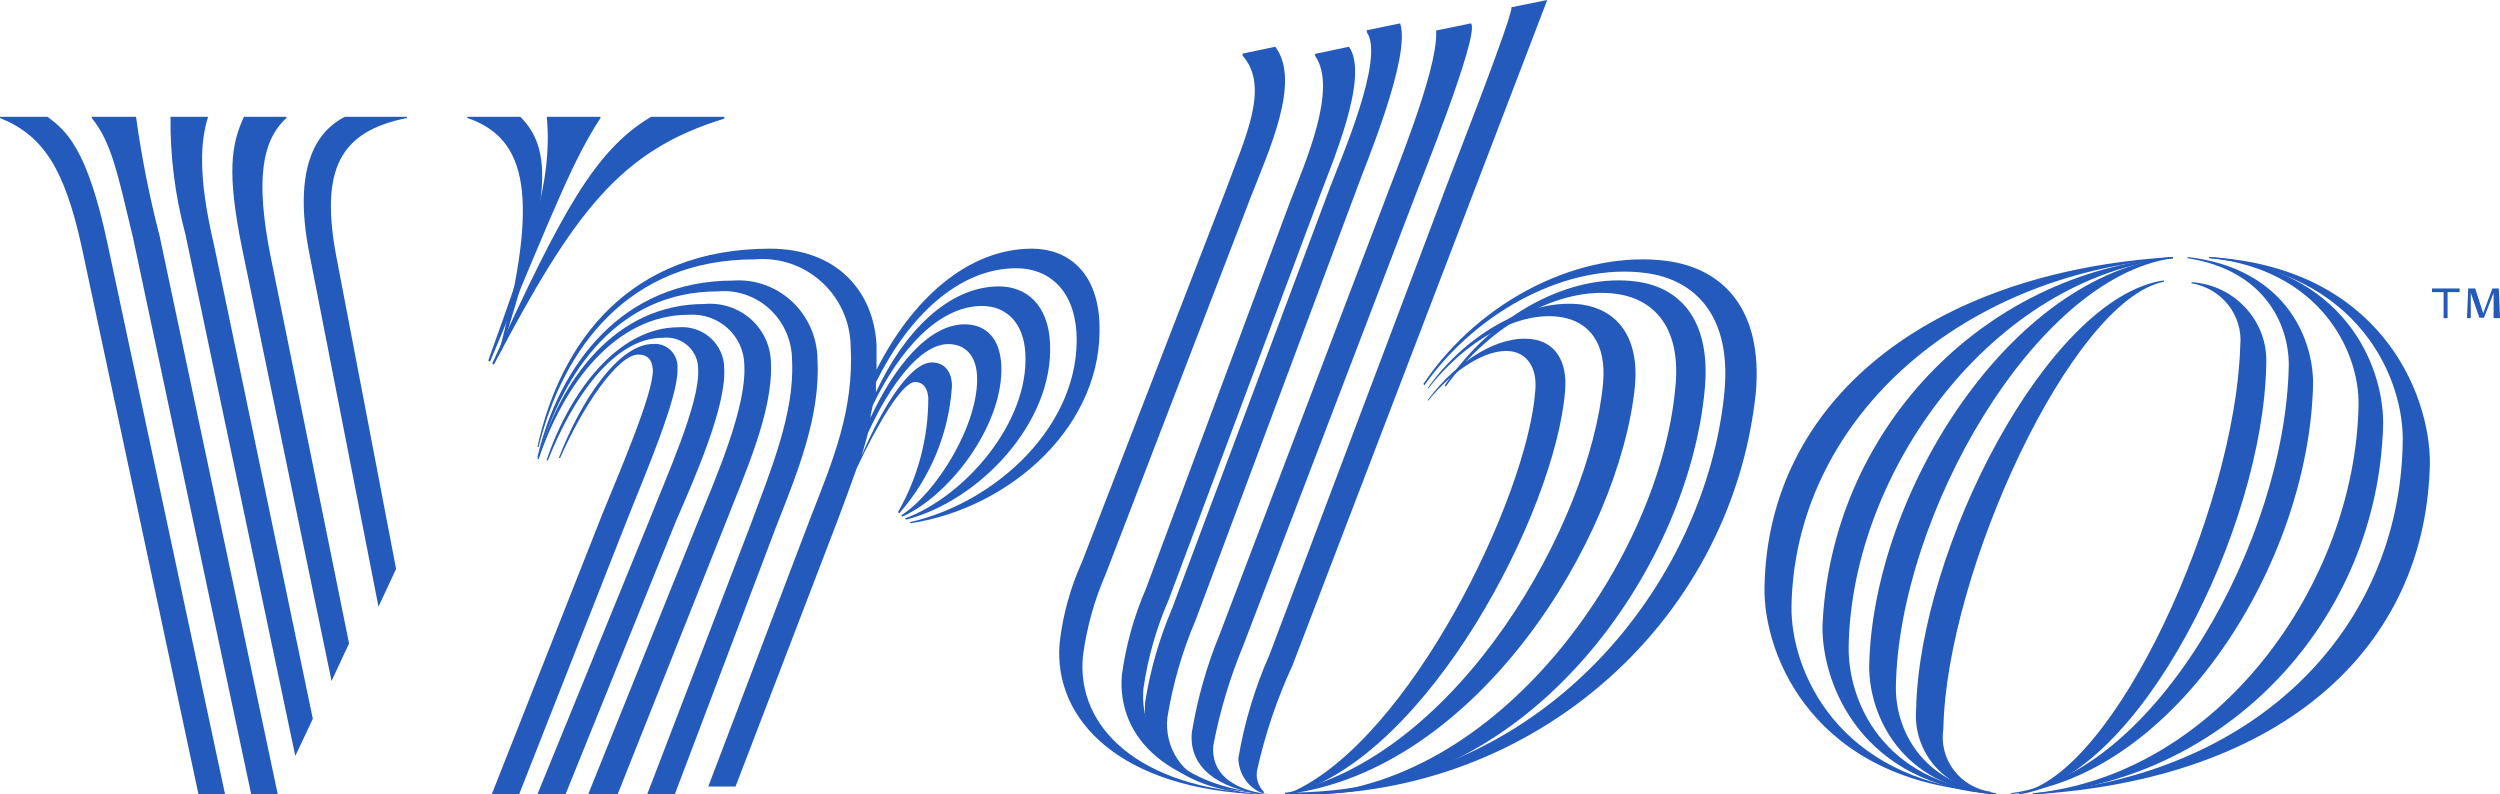
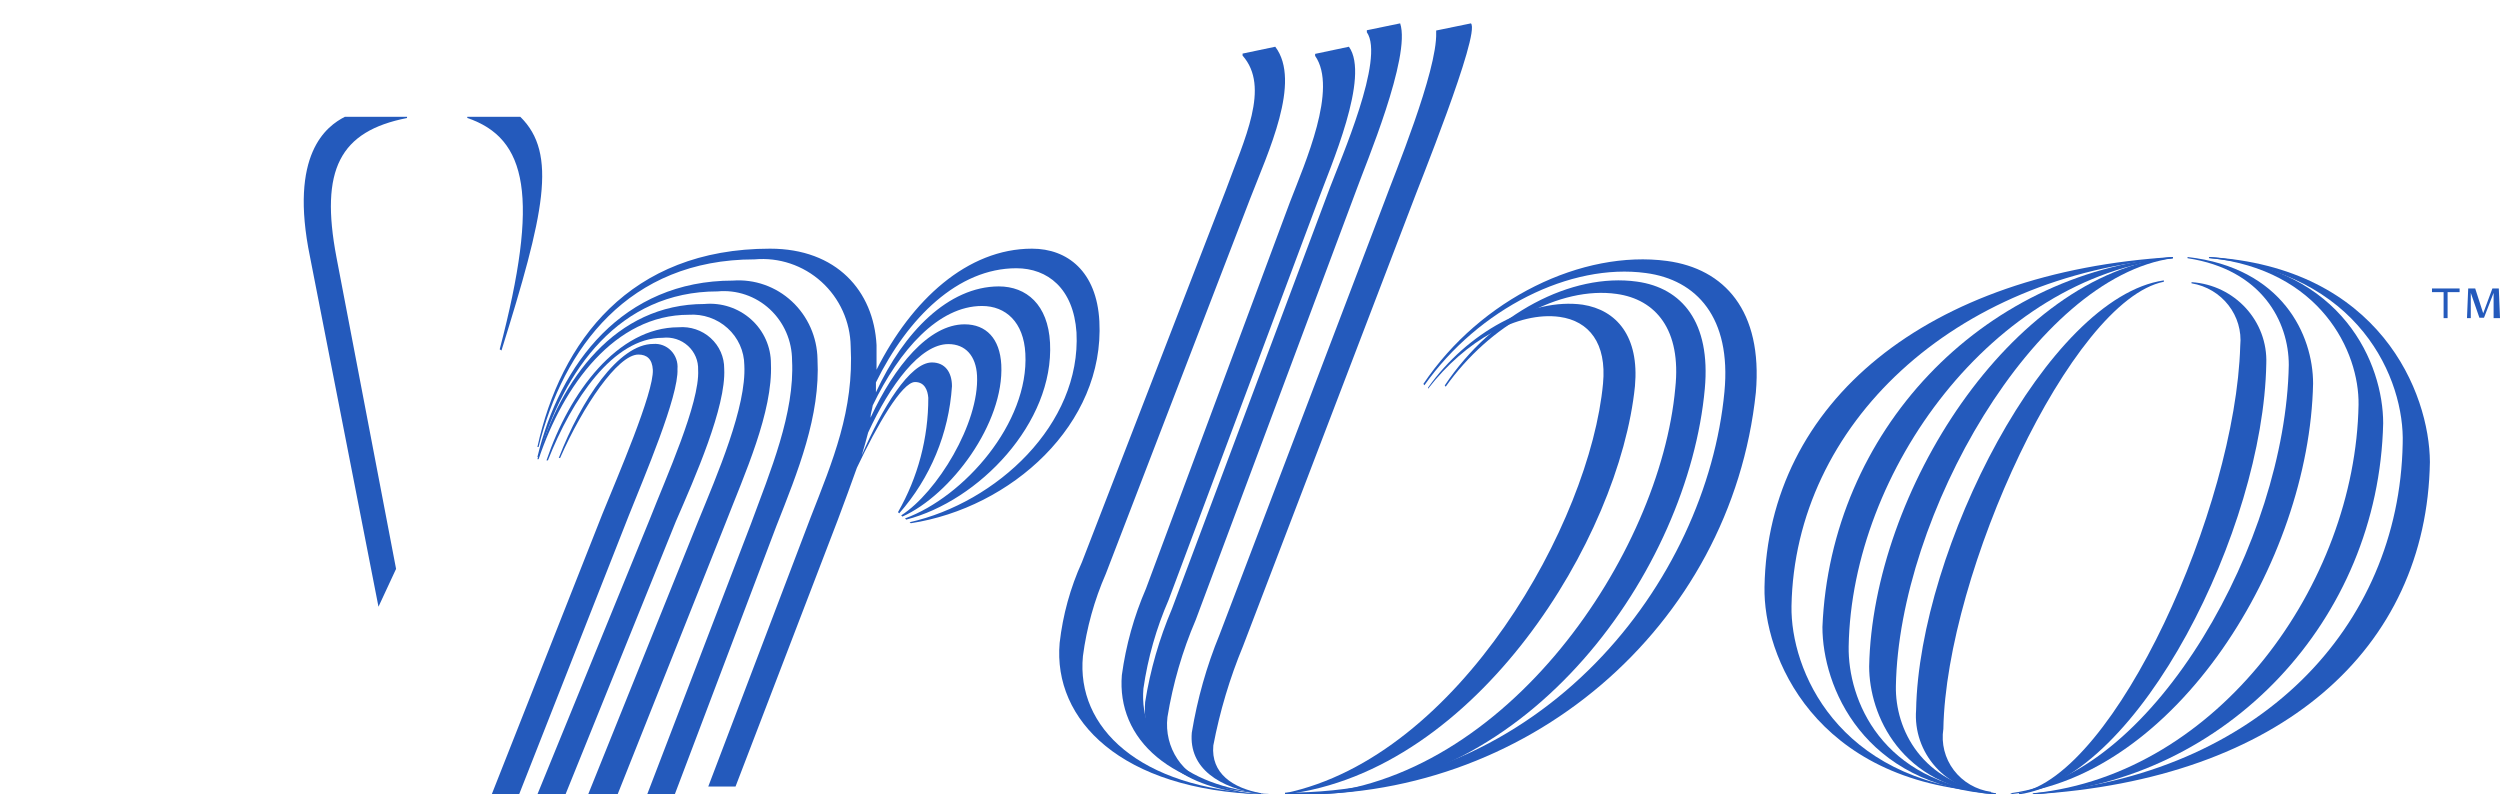
<svg xmlns="http://www.w3.org/2000/svg" width="107px" height="34px" viewBox="0 0 107 34" version="1.1">
  <title>logo</title>
  <desc>Created with Sketch.</desc>
  <g id="Page-1" stroke="none" stroke-width="1" fill="none" fill-rule="evenodd">
    <g id="Artboard" fill="#245ABC" fill-rule="nonzero">
      <g id="logo">
        <path d="M94.544,11 L94.544,11.051 C101.024,11.604 102.927,16.276 102.835,18.99 C102.684,26.852 96.682,33.183 87,33.957 L87,34 C97.638,33.353 103.866,27.771 104,19.773 C103.983,16.829 101.871,11.434 94.544,11 Z" id="Path" />
        <path d="M87,34 C95.301,33.436 101.808,26.546 102,18.115 C102,15.6 100.3,11.465 94.589,11 L94.589,11.043 C99.314,11.551 100.98,15.04 100.946,17.323 C100.81,24.998 94.938,33.13 87.051,33.948 L87,34 Z" id="Path" />
        <path d="M86,34 C93.115,33.259 98.844,24.048 99,16.416 C99,14.349 97.691,11.462 93.627,11 L93.627,11.052 C96.825,11.541 97.96,13.782 97.96,15.623 C97.83,23.097 92.249,33.128 86.121,33.939 L86,34 Z" id="Path" />
        <path d="M86.411,33.941 L86.411,34 C91.558,33.267 96.869,22.646 96.997,15.571 C97.071,13.747 95.652,12.198 93.797,12.076 L93.797,12.126 C95.102,12.342 96.013,13.512 95.882,14.805 C95.685,21.72 90.537,33.191 86.411,33.941 Z M83.176,31.195 C83.296,24.541 88.641,12.851 92.613,12.059 L92.613,12 C87.637,12.724 82.138,23.531 82.009,30.387 C81.941,31.279 82.244,32.16 82.848,32.83 C83.453,33.499 84.308,33.9 85.218,33.941 L85.218,33.891 C84.581,33.803 84.007,33.469 83.623,32.962 C83.239,32.456 83.078,31.819 83.176,31.195 L83.176,31.195 Z" id="Shape" />
        <path d="M81.144,29.362 C81.274,22.082 87.089,11.863 93,11.052 L93,11 C86.067,11.741 80.147,21.088 80,28.525 C80,30.6 81.352,33.669 85.373,34 L85.373,33.948 C82.236,33.538 81.109,31.201 81.144,29.362 L81.144,29.362 Z" id="Path" />
        <path d="M79.123,27.671 C79.251,20.136 85.317,11.87 93,11.052 L93,11 C84.772,11.7 78.344,18.486 78,26.836 C78,29.35 79.702,33.621 85.428,34 L85.428,33.948 C80.493,33.501 79.089,29.927 79.123,27.671 L79.123,27.671 Z" id="Path" />
        <path d="M76.676,25.945 C76.814,18.159 83.64,11.788 93,11.051 L93,11 C82.52,11.635 75.659,17.193 75.521,25.123 C75.461,28.055 77.641,33.477 85.166,33.901 C78.598,33.393 76.633,28.648 76.676,25.945 Z M71.35,11.169 C67.738,10.687 63.377,12.771 60.921,16.431 L60.964,16.49 C63.291,13.203 67.221,11.246 70.445,11.686 C72.617,11.974 74.108,13.593 73.806,16.77 C73.039,24.861 66.101,33.952 55,33.926 L55,33.986 C65.277,34.374 74.095,26.852 75.151,16.795 C75.452,13.288 73.797,11.5 71.35,11.169 Z" id="Shape" />
        <path d="M72.966,16.636 C73.225,13.797 71.995,12.321 70.061,12.053 C67.274,11.665 63.884,13.417 61.834,16.498 L61.876,16.55 C63.759,13.892 66.772,12.235 69.191,12.58 C70.865,12.813 71.97,14.107 71.702,16.61 C71.057,23.704 64.495,33.456 56,34 C65.491,33.991 72.263,24.369 72.966,16.636 Z" id="Path" />
        <path d="M55,33.948 L55,34 C63.228,33.015 69.323,23.01 69.976,16.526 C70.168,14.399 69.192,13.266 67.738,13.04 C65.544,12.735 62.81,14.216 61.121,16.587 L61.121,16.639 C62.732,14.556 64.978,13.319 66.754,13.563 C68.008,13.737 68.774,14.687 68.609,16.421 C68.06,22.33 62.462,32.388 55,33.948 L55,33.948 Z" id="Path" />
-         <path d="M55.247,33.922 L55.247,34 C61.116,32.378 66.557,21.922 66.985,16.745 C67.102,15.426 66.532,14.649 65.593,14.52 C64.193,14.321 62.415,15.382 61.116,17.108 L61.116,17.16 C62.197,15.831 63.631,14.891 64.679,15.037 C65.358,15.132 65.803,15.745 65.71,16.72 C65.383,21.24 60.353,31.679 55.247,33.922 Z M54.325,28.047 C53.701,29.455 53.256,30.94 53,32.464 C53.018,33.051 53.337,33.583 53.838,33.862 C53.919,33.904 54.003,33.938 54.09,33.965 L54.09,33.888 C53.848,33.647 53.741,33.296 53.805,32.956 C54.151,31.409 54.66,29.904 55.322,28.47 L66.222,0 L64.688,0.311 C64.771,0.673 61.829,8.118 61.711,8.489 L54.325,28.047 Z" id="Shape" />
        <path d="M52.197,27.162 C51.644,28.509 51.246,29.916 51.009,31.355 C50.875,32.894 52.197,33.728 53.971,34 L53.971,33.949 C52.758,33.728 51.821,33.098 51.93,31.908 C52.208,30.449 52.634,29.024 53.201,27.655 L60.447,8.706 C60.623,8.204 63.375,1.434 62.957,1 L61.468,1.306 L61.468,1.391 C61.526,3.041 59.644,7.557 59.259,8.621 L52.197,27.162 Z" id="Path" />
        <path d="M56.925,8.021 L50.158,26.063 C49.617,27.335 49.232,28.672 49.013,30.044 C48.831,32.247 50.564,33.767 53.807,34 C53.138,33.923 52.481,33.764 51.849,33.525 C50.623,33.215 49.813,31.997 49.967,30.692 C50.201,29.257 50.608,27.859 51.178,26.529 L58.078,8.065 C58.426,7.089 60.4,2.425 59.927,1 L58.501,1.294 L58.501,1.38 C59.28,2.494 57.381,6.812 56.925,8.021 L56.925,8.021 Z" id="Path" />
        <path d="M55.208,8.655 L49.045,25.2 C48.536,26.375 48.189,27.618 48.015,28.894 C47.794,31.609 50.058,33.83 54.554,34 C50.786,33.779 48.734,31.923 48.938,29.472 C49.127,28.161 49.491,26.884 50.017,25.677 L56.385,8.655 C56.957,7.098 58.649,3.277 57.734,2 L56.287,2.306 L56.287,2.391 C57.268,3.796 55.862,6.953 55.208,8.655 Z" id="Path" />
        <path d="M54.075,33.974 C48.744,33.741 46.057,31.125 46.349,28.085 C46.508,26.87 46.837,25.684 47.328,24.562 L53.5,8.519 C54.272,6.516 55.714,3.494 54.581,2 L53.182,2.294 L53.182,2.38 C54.375,3.727 53.268,5.937 52.452,8.174 L46.306,24.062 C45.81,25.155 45.489,26.321 45.353,27.515 C45.061,30.822 47.989,33.819 54.058,34 L54.075,33.974 Z M47.053,13.752 C46.941,11.619 45.688,10.643 44.169,10.643 C41.405,10.643 39.018,12.836 37.516,15.824 L37.516,14.771 C37.396,12.448 35.799,10.643 32.958,10.643 C26.949,10.643 23.987,14.624 23,19.131 L23.052,19.131 C24.099,14.909 26.897,11.101 32.297,11.101 C33.342,11.007 34.378,11.355 35.158,12.061 C35.938,12.767 36.391,13.767 36.409,14.822 C36.554,17.56 35.653,19.692 34.692,22.153 L30.314,33.663 L31.481,33.663 L35.859,22.248 C36.151,21.462 36.426,20.729 36.675,20.021 C37.533,18.207 38.606,16.351 39.164,16.351 C39.576,16.351 39.705,16.705 39.731,17.024 C39.735,18.743 39.288,20.432 38.434,21.92 L38.486,21.972 C39.818,20.461 40.612,18.547 40.744,16.532 C40.744,15.936 40.452,15.513 39.885,15.513 C38.949,15.513 37.756,17.447 36.881,19.494 C36.984,19.166 37.07,18.838 37.155,18.518 C38.091,16.472 39.387,14.727 40.589,14.727 C41.327,14.727 41.774,15.237 41.817,16.074 C41.92,18.112 40.1,21.083 38.572,22.058 L38.623,22.11 C40.701,21.178 42.984,18.112 42.855,15.608 C42.795,14.494 42.211,13.881 41.284,13.881 C39.756,13.881 38.28,15.669 37.258,17.879 C37.258,17.706 37.327,17.534 37.353,17.352 C38.495,14.978 40.168,13.096 42.031,13.096 C43.044,13.096 43.817,13.786 43.885,15.133 C44.048,18.104 41.259,21.264 38.735,22.188 L38.786,22.24 C41.885,21.445 45.122,18.104 44.941,14.667 C44.855,13.044 43.937,12.258 42.744,12.258 C40.598,12.267 38.683,14.201 37.49,16.791 L37.49,16.368 C38.855,13.588 41.01,11.481 43.499,11.481 C44.838,11.481 45.946,12.344 46.074,14.227 C46.28,18.173 42.641,21.514 38.932,22.352 L38.984,22.395 C43.276,21.739 47.285,18.164 47.053,13.752 L47.053,13.752 Z" id="Shape" />
        <path d="M34.989,15.371 C34.973,14.428 34.576,13.534 33.891,12.898 C33.206,12.262 32.294,11.941 31.369,12.009 C26.662,12.009 23.953,15.568 23,19.565 L23.059,19.565 C24.105,15.843 26.501,12.472 30.711,12.472 C31.528,12.395 32.339,12.671 32.946,13.232 C33.553,13.794 33.899,14.589 33.9,15.423 C34.018,17.678 32.972,20.166 32.137,22.43 L27.699,34 L28.88,34 L33.225,22.524 C34.153,20.166 35.115,17.816 34.989,15.371 L34.989,15.371 Z" id="Path" />
        <path d="M32.996,15.57 C32.999,14.848 32.691,14.158 32.148,13.671 C31.605,13.183 30.877,12.944 30.145,13.011 C26.338,13.011 24.008,16.235 23,19.655 L23.052,19.655 C24.121,16.474 26.312,13.472 29.475,13.472 C30.088,13.429 30.691,13.637 31.141,14.046 C31.592,14.454 31.851,15.027 31.857,15.629 C31.953,17.412 30.701,20.303 29.875,22.324 L25.173,34 L26.433,34 L31.049,22.401 C31.866,20.295 33.083,17.634 32.996,15.57 Z" id="Path" />
        <path d="M30.996,15.782 C31,15.284 30.791,14.808 30.418,14.47 C30.046,14.132 29.546,13.964 29.04,14.007 C26.444,14.007 24.376,16.775 23.389,19.706 L23.45,19.706 C24.48,17.09 26.245,14.457 28.365,14.457 C28.759,14.412 29.154,14.538 29.445,14.803 C29.736,15.067 29.895,15.444 29.88,15.833 C29.958,17.243 28.504,20.445 27.811,22.22 L23,34 L24.203,34 L28.928,22.313 C29.741,20.445 31.083,17.404 30.996,15.782 L30.996,15.782 Z" id="Path" />
-         <path d="M28.996,15.792 C29.022,15.503 28.921,15.216 28.721,15.009 C28.521,14.802 28.242,14.697 27.958,14.721 C26.477,14.721 24.878,17.113 23.916,19.599 L23.974,19.599 C24.945,17.387 26.443,15.175 27.322,15.175 C27.682,15.175 27.916,15.364 27.941,15.827 C27.992,16.795 26.418,20.43 25.782,21.999 L21.045,34 L22.217,34 L26.912,22.067 C27.573,20.404 29.055,16.95 28.996,15.792 Z M16.199,25.968 L16.952,24.348 L14.4,11.009 C13.688,7.255 14.542,5.617 17.421,5.051 L17.421,5 L14.759,5 C13.989,5.394 12.357,6.577 13.27,11.001 L16.199,25.968 Z" id="Shape" />
-         <path d="M14.19,29.148 L14.94,27.539 L11.569,10.913 C10.937,7.687 11.207,6.01 12.26,5.051 L12.26,5 L10.44,5 C9.884,6.207 9.715,7.413 10.356,10.605 L14.19,29.148 Z M12.639,32.357 L13.389,30.765 L9.176,10.562 C8.435,7.422 8.603,5.984 8.906,5 L7.297,5 C7.28,6.699 7.496,8.393 7.937,10.032 L12.639,32.357 Z M5.823,5 L3.927,5 L3.927,5.051 C4.769,6.095 5.022,7.37 5.696,10.186 L10.752,34 L11.889,34 L6.834,10.109 C6.397,8.428 6.059,6.722 5.823,5 L5.823,5 Z M2.031,5 L0,5 L0,5.051 C1.854,5.796 2.764,7.225 3.497,10.571 L8.494,33.991 L9.631,33.991 L4.601,10.425 C3.733,6.335 2.823,5.582 2.031,5 Z M27.865,5 C25.472,6.42 24.048,9.048 21.066,15.559 L21.141,15.602 C24.588,9.048 26.551,6.438 31,5.077 L31,5 L27.865,5 Z M20.897,15.431 L20.973,15.482 C23.804,8.714 24.546,6.823 25.7,5.051 L25.7,5 L23.408,5 L23.408,5.068 C23.644,7.781 22.751,10.28 20.897,15.431 Z" id="Shape" />
+         <path d="M28.996,15.792 C29.022,15.503 28.921,15.216 28.721,15.009 C28.521,14.802 28.242,14.697 27.958,14.721 C26.477,14.721 24.878,17.113 23.916,19.599 L23.974,19.599 C24.945,17.387 26.443,15.175 27.322,15.175 C27.682,15.175 27.916,15.364 27.941,15.827 C27.992,16.795 26.418,20.43 25.782,21.999 L21.045,34 L22.217,34 L26.912,22.067 C27.573,20.404 29.055,16.95 28.996,15.792 Z M16.199,25.968 L16.952,24.348 L14.4,11.009 C13.688,7.255 14.542,5.617 17.421,5.051 L17.421,5 L14.759,5 C13.989,5.394 12.357,6.577 13.27,11.001 L16.199,25.968 " id="Shape" />
        <path d="M21.387,14.951 L21.464,15 C23.288,9.155 23.878,6.575 22.269,5 L20,5 L20,5.049 C22.568,5.923 23.099,8.421 21.387,14.951 L21.387,14.951 Z M104.757,12.502 L104.757,13.615 L104.586,13.615 L104.586,12.502 L104.089,12.502 L104.089,12.345 L105.271,12.345 L105.271,12.502 L104.757,12.502 Z M106.726,13.615 L106.726,12.535 L106.315,13.599 L106.118,13.599 L105.75,12.535 L105.75,13.615 L105.587,13.615 L105.639,12.345 L105.938,12.345 L106.281,13.409 L106.675,12.345 L106.949,12.345 L107,13.615 L106.726,13.615 Z" id="Shape" />
      </g>
    </g>
  </g>
</svg>